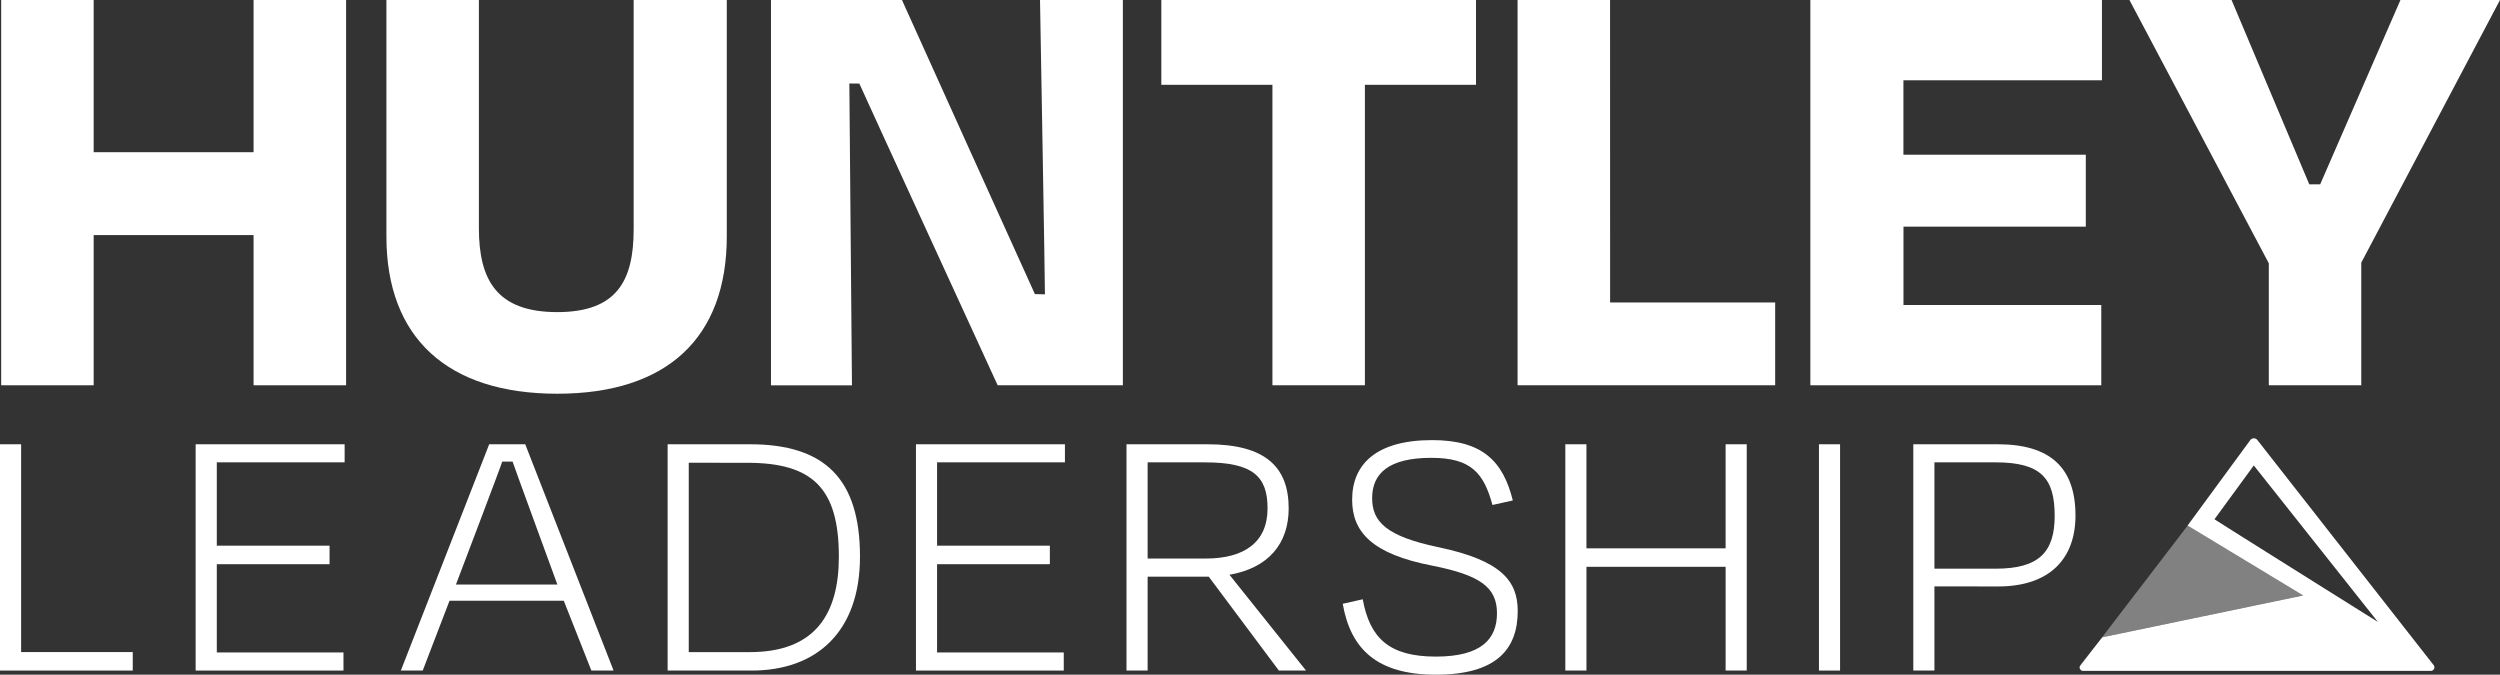
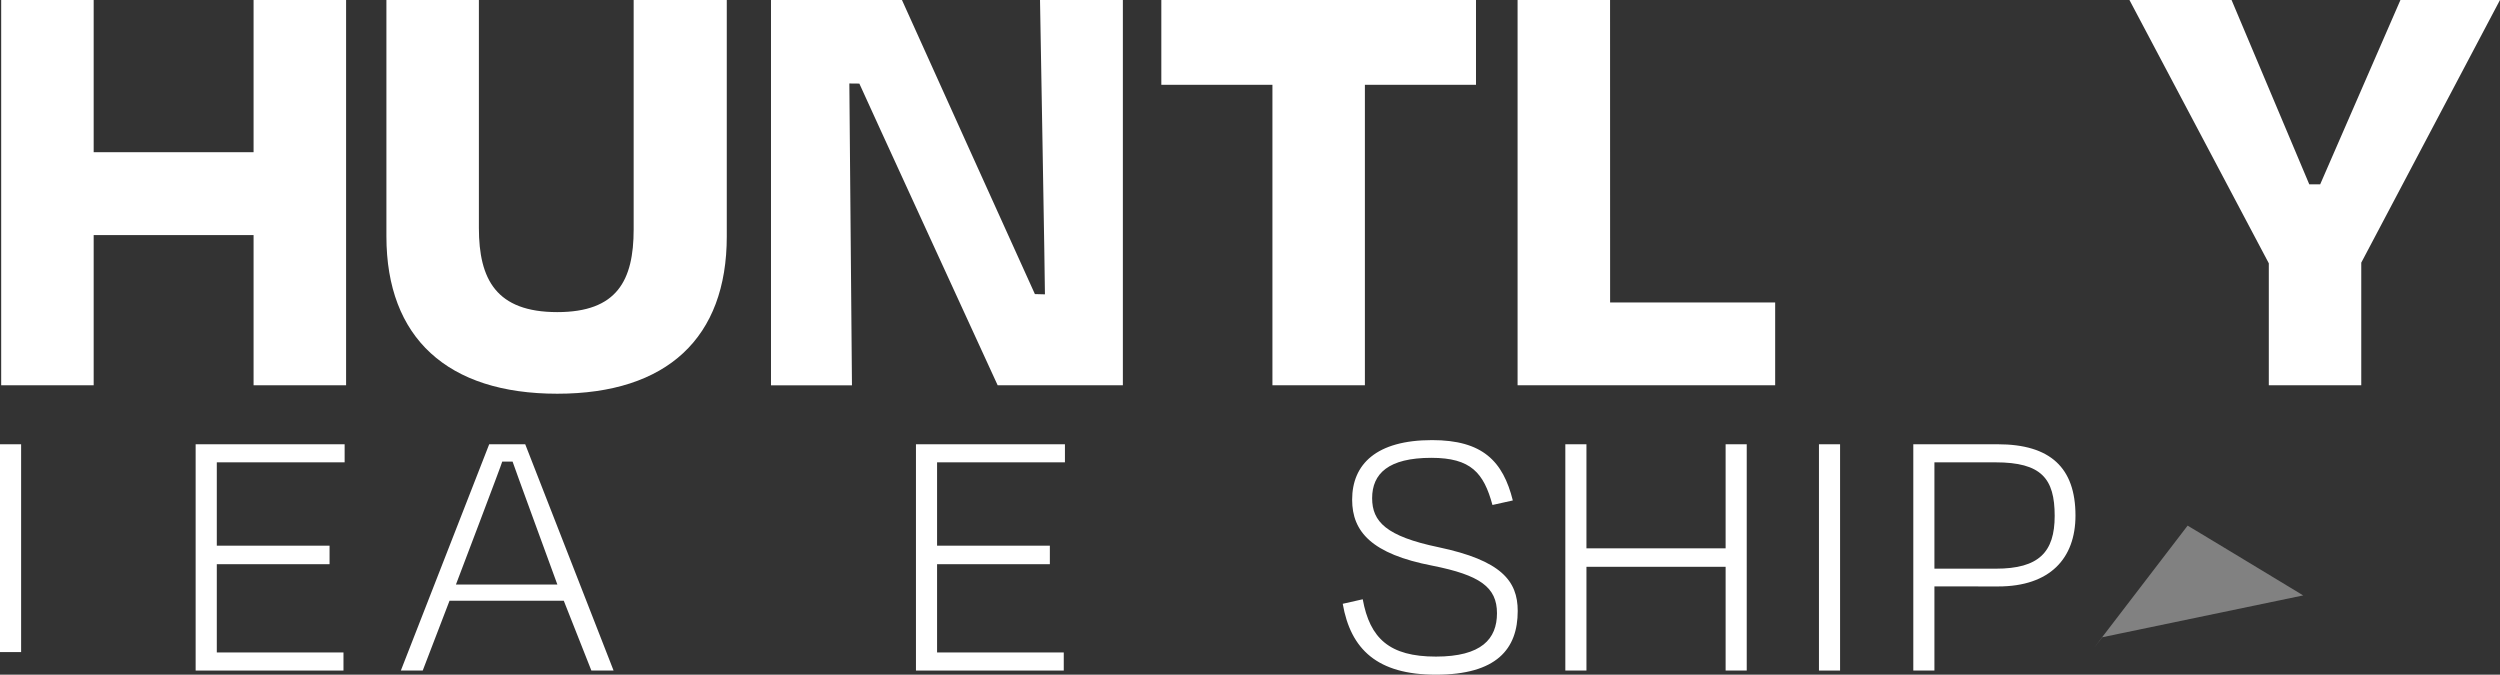
<svg xmlns="http://www.w3.org/2000/svg" viewBox="0 0 1914.23 516.61">
  <rect x="0" y="0" width="1914.23" height="516.61" fill="#333333" stroke="none" />
  <defs>
    <style>.cls-1,.cls-2{fill:#fff;}.cls-1{opacity:0.38;}</style>
  </defs>
  <g id="Layer_2" data-name="Layer 2">
    <g id="MainLogo">
      <g id="MainLogo_Blk">
        <path class="cls-1" d="M1763.54,455.9l-139.28,29-14.42,3h0a.25.25,0,0,0-.18.15l-5.86,7.41,71.25-93,2.14,1.3C1680.41,405.61,1753.61,449.89,1763.54,455.9Z" />
-         <path class="cls-2" d="M1603.29,496l-.41.51.42-.51.48-.62Zm-10.9,14.41a2.81,2.81,0,0,1,.1-.31h0Zm.53-1.14a2.62,2.62,0,0,0-.43.83l10.3-13.47Z" />
-         <path class="cls-2" d="M1863.42,509.27l-135-172.38a3.41,3.41,0,0,0-2.72-1.27A3.45,3.45,0,0,0,1723,337l-48,65.42h0l2.14,1.3c3.24,1.93,76.44,46.21,86.37,52.22l-139.28,29-14.42,3h0a.25.25,0,0,0-.18.15l-5.86,7.41-.48.62-.42.51-.09.12-10.31,13.48-.09.3a.2.2,0,0,0,0,.13,2.17,2.17,0,0,0,0,.76,2.68,2.68,0,0,0,.87,1.59,3.14,3.14,0,0,0,1.28.69h29.76l236.07,0h.06l.06,0h.79a2.73,2.73,0,0,0,1.87-.75,2.65,2.65,0,0,0,.31-3.61Zm-167.81-111.7,30.1-41.18,95,119.8C1818.57,474.9,1695.44,397.73,1695.61,397.57Z" />
        <path class="cls-2" d="M194.16,295V180H71.72V295H.91V0H71.72V116.54H194.16V0H265V295Z" />
        <path class="cls-2" d="M485.19,175.55V0h71.3V181c0,77.69-45.73,120.47-129.82,120.47S295.87,258.65,295.87,181V0h70.81V174.57c0,39.33,13.28,64.41,60,64.41C472.4,239,485.19,214.89,485.19,175.55Z" />
        <path class="cls-2" d="M658,64l-7.66-.08c0-.16,2,231.11,2,231.11h-62V0H690.62S792.33,225.3,792.41,225.18l7.69.2c.22.19-3.77-225.38-3.77-225.38h63.44V295H763.9S658,64.38,658,64Z" />
        <path class="cls-2" d="M889.22,0h240.94V64.91h-85.07V295h-70.8V64.91H889.22Z" />
        <path class="cls-2" d="M1232.85,231.61h126.38V295H1162V0h70.81Z" />
-         <path class="cls-2" d="M1386.18,0h223.25V61.47h-152v57h139.65v55.07H1457.48v60h151.45V295H1386.18Z" />
        <path class="cls-2" d="M1737.21,295V201.61L1630.5,0h78.19l59.5,141.13h8.36L1838,0h76.22L1808,201.12V295Z" />
-         <path class="cls-2" d="M16.17,499.29h85.48v14.15H0V340.17H16.17Z" />
+         <path class="cls-2" d="M16.17,499.29h85.48H0V340.17H16.17Z" />
        <path class="cls-2" d="M149.8,340.17H263.88V354H166v63.82h86.34V432H166v67.58h97v13.86H149.8Z" />
        <path class="cls-2" d="M431.69,460h-87.5l-20.51,53.43H306.93l67.65-173.27h27.58l67.65,173.27h-17ZM349.1,447.59h77.68s-34.32-93.71-34.3-94.14h-7.93C385,353.23,349.1,447.59,349.1,447.59Z" />
-         <path class="cls-2" d="M511.2,340.17h62.95c57.47,0,84.33,26.56,84.33,86.05,0,57.76-33.5,87.22-82.88,87.22H511.2Zm16.17,14.15v145h46.78c50.25,0,68.16-29.46,68.16-73.07,0-52.56-20.22-71.9-70.18-71.9Z" />
        <path class="cls-2" d="M701.34,340.17H815.41V354h-97.9v63.82h86.35V432H717.51v67.58h97v13.86H701.34Z" />
-         <path class="cls-2" d="M878.73,441.53v71.91H862.55V340.17h62.09c44.48,0,62.09,17.61,62.09,49.09,0,27.14-15.59,45.63-45.34,50.83l54,67.57,4.65,5.78H979.22l-53.71-71.91H878.73Zm0-87.5v73.64H923.2c29.46,0,47.36-12.42,47.36-38.41,0-24.55-11.26-35.23-47.94-35.23Z" />
        <path class="cls-2" d="M1028.12,462.32l15.31-3.46c5.48,30,20.5,43.89,56,43.89,35,0,46.79-13.57,46.79-33.21,0-19.92-13-29.16-49.39-36.39-46.49-8.95-61.51-26-61.51-50.53,0-27.15,18.49-45.63,61.23-45.63,38.69,0,54.29,16.17,61.8,46.2l-15.6,3.47c-6.64-24.55-16.46-36.1-46.78-36.1-32.92,0-45.34,12.13-45.34,30.9,0,17.91,10.68,29.17,50.82,37.54,47.94,10.11,60.65,25.71,60.65,48.81,0,29.17-16.17,48.8-62.67,48.8C1054.69,516.61,1034.19,497.26,1028.12,462.32Z" />
        <path class="cls-2" d="M1321.29,513.44V434H1214.73v79.42h-16.17V340.17h16.17v79.7h106.56v-79.7h16.17V513.44Z" />
        <path class="cls-2" d="M1392.76,513.44V340.17h16.17V513.44Z" />
        <path class="cls-2" d="M1481.17,449v64.4H1465V340.17h64.69c40.14,0,59.49,17.9,59.49,54.58,0,32.92-19.64,54.29-59.2,54.29Zm0-95v81.43h47.08c32.92,0,45-12.7,45-40.42,0-28.59-10.11-41-45.34-41Z" />
      </g>
    </g>
  </g>
</svg>